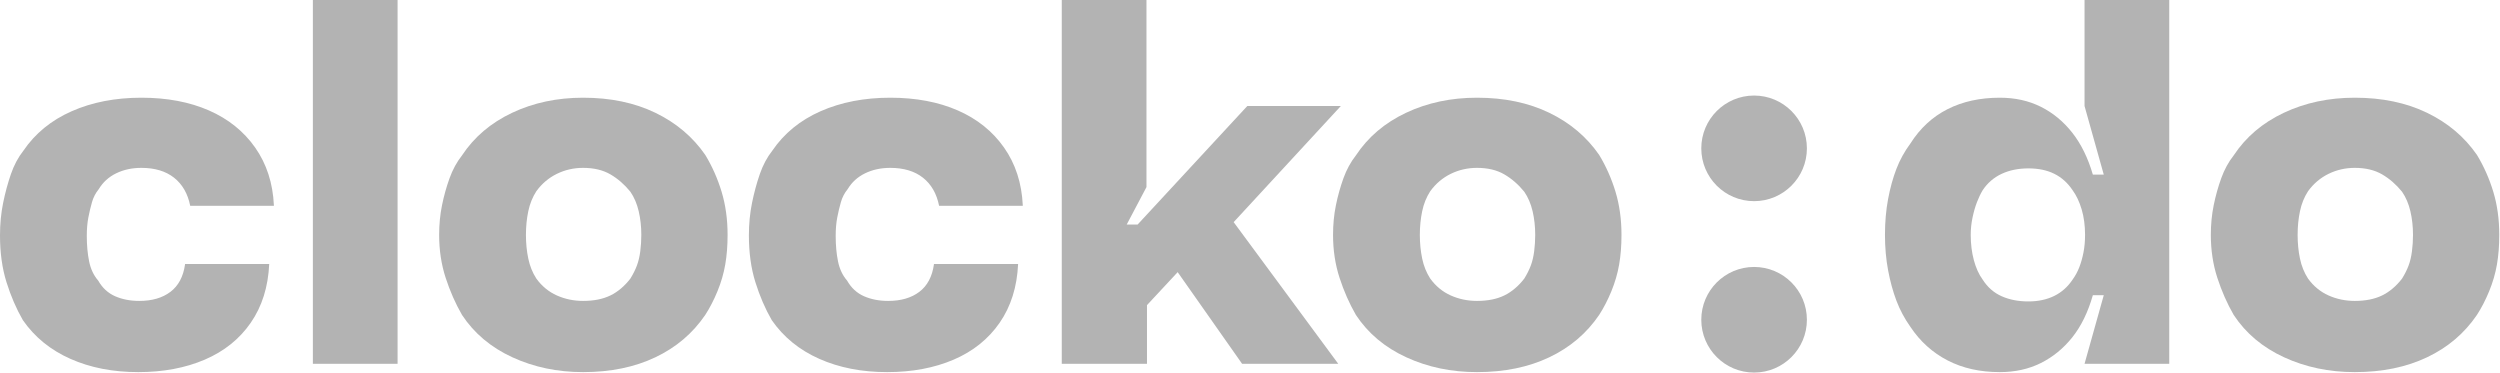
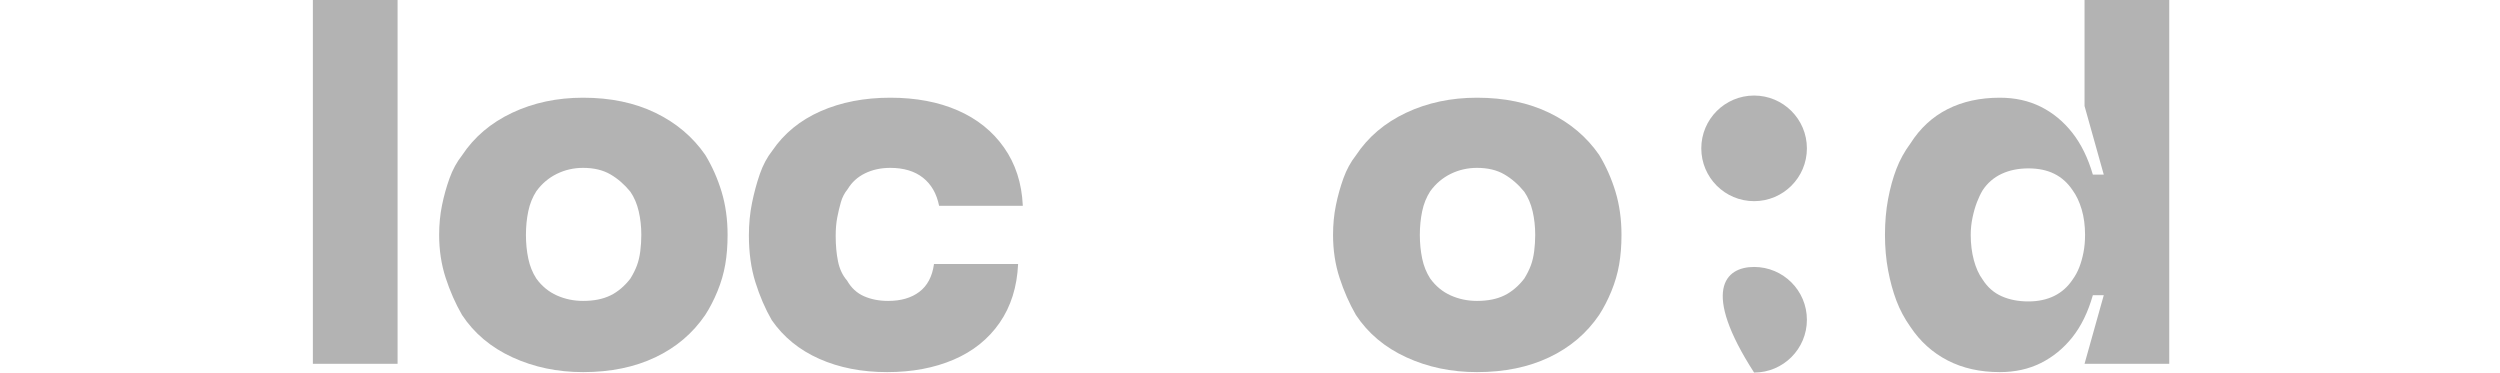
<svg xmlns="http://www.w3.org/2000/svg" width="1400" height="209" viewBox="0 0 1400 209" version="1.1">
  <title>Group 15</title>
  <g id="Page-1" stroke="none" stroke-width="1" fill="none" fill-rule="evenodd">
    <g id="Group-15" fill="#000" opacity="0.3">
      <path d="M1011.864,83.078 C1011.864,99.41 998.624,112.649 982.293,112.649 C965.961,112.649 952.721,99.41 952.721,83.078 C952.721,66.746 965.961,53.507 982.293,53.507 C998.624,53.507 1011.864,66.746 1011.864,83.078" id="Fill-1" />
-       <path d="M1011.864,179.064 C1011.864,195.395 998.624,208.635 982.293,208.635 C965.961,208.635 952.721,195.395 952.721,179.064 C952.721,162.732 965.961,149.493 982.293,149.493 C998.624,149.493 1011.864,162.732 1011.864,179.064" id="Fill-3" />
-       <path d="M116.998,61.845 C106.129,57.093 93.519,54.714 79.163,54.714 C64.611,54.714 51.609,57.239 40.164,62.282 C28.713,67.329 19.691,74.7 13.097,84.401 C10.186,88.088 7.858,92.454 6.112,97.497 C4.366,102.545 2.911,107.929 1.747,113.65 C0.582,119.375 0,125.437 0,131.84 C0,141.544 1.209,150.276 3.638,158.033 C6.062,165.796 9.118,172.876 12.806,179.28 C19.4,188.788 28.276,196.014 39.436,200.962 C50.591,205.909 63.251,208.383 77.416,208.383 C91.386,208.383 103.801,206.055 114.669,201.399 C125.534,196.741 134.119,189.857 140.426,180.735 C146.729,171.616 150.176,160.653 150.758,147.847 L103.61,147.847 L103.61,148.138 C102.637,154.932 99.922,160.026 95.461,163.417 C90.996,166.815 85.174,168.511 77.998,168.511 C72.951,168.511 68.44,167.638 64.465,165.892 C60.486,164.145 57.335,161.235 55.006,157.16 C52.483,154.25 50.787,150.662 49.914,146.392 C49.04,142.126 48.603,137.369 48.603,132.131 C48.603,128.252 48.894,124.81 49.477,121.799 C50.059,118.793 50.736,115.933 51.514,113.213 C52.287,110.498 53.551,108.074 55.297,105.938 C57.626,102.059 60.873,99.098 65.047,97.061 C69.217,95.024 73.924,94.005 79.163,94.005 C86.73,94.005 92.842,95.851 97.498,99.534 C102.155,103.223 105.161,108.461 106.52,115.25 L153.378,115.25 L153.378,114.959 C152.795,102.545 149.303,91.777 142.9,82.655 C136.498,73.536 127.862,66.602 116.998,61.845" id="Fill-5" />
+       <path d="M1011.864,179.064 C1011.864,195.395 998.624,208.635 982.293,208.635 C952.721,162.732 965.961,149.493 982.293,149.493 C998.624,149.493 1011.864,162.732 1011.864,179.064" id="Fill-3" />
      <polygon id="Fill-7" points="175.203 203.727 222.642 203.727 222.642 -0.001 175.203 -0.001" />
      <path d="M358.554,140.717 C358.163,143.727 357.535,146.392 356.662,148.72 C355.789,151.048 354.575,153.477 353.024,155.996 C349.723,160.266 345.99,163.417 341.82,165.455 C337.645,167.492 332.552,168.511 326.54,168.511 C321.301,168.511 316.399,167.492 311.843,165.455 C307.281,163.417 303.448,160.266 300.346,155.996 C298.209,152.699 296.708,148.966 295.835,144.791 C294.962,140.621 294.526,136.205 294.526,131.549 C294.526,126.892 294.962,122.481 295.835,118.307 C296.708,114.137 298.209,110.403 300.346,107.102 C303.448,102.836 307.281,99.584 311.843,97.352 C316.399,95.123 321.301,94.005 326.54,94.005 C332.552,94.005 337.645,95.219 341.82,97.643 C345.99,100.071 349.723,103.318 353.024,107.393 C355.157,110.498 356.708,114.137 357.681,118.307 C358.65,122.481 359.136,126.892 359.136,131.549 C359.136,134.655 358.941,137.71 358.554,140.717 M394.934,86.729 C387.949,76.643 378.636,68.784 366.994,63.155 C355.353,57.53 341.865,54.714 326.54,54.714 C311.988,54.714 298.745,57.53 286.813,63.155 C274.881,68.784 265.517,76.738 258.728,87.02 C255.817,90.708 253.489,94.978 251.743,99.825 C249.996,104.678 248.587,109.721 247.523,114.959 C246.454,120.198 245.922,125.728 245.922,131.549 C245.922,140.089 247.132,148.093 249.56,155.56 C251.984,163.031 255.04,169.966 258.728,176.368 C265.517,186.655 274.926,194.559 286.959,200.088 C298.987,205.618 312.179,208.383 326.54,208.383 C341.865,208.383 355.353,205.618 366.994,200.088 C378.636,194.559 387.949,186.655 394.934,176.368 C397.453,172.489 399.736,168.074 401.774,163.126 C403.811,158.179 405.266,153.186 406.139,148.138 C407.012,143.095 407.449,137.565 407.449,131.549 C407.449,122.818 406.33,114.769 404.102,107.393 C401.869,100.021 398.813,93.132 394.934,86.729" id="Fill-9" />
      <path d="M536.378,61.845 C525.51,57.093 512.899,54.714 498.543,54.714 C483.991,54.714 470.99,57.239 459.544,62.282 C448.093,67.329 439.071,74.7 432.477,84.401 C429.566,88.088 427.238,92.454 425.492,97.497 C423.746,102.545 422.291,107.929 421.127,113.65 C419.962,119.375 419.38,125.437 419.38,131.84 C419.38,141.544 420.59,150.276 423.019,158.033 C425.442,165.796 428.498,172.876 432.186,179.28 C438.78,188.788 447.657,196.014 458.816,200.962 C469.971,205.909 482.631,208.383 496.797,208.383 C510.767,208.383 523.182,206.055 534.05,201.399 C544.914,196.741 553.5,189.857 559.807,180.735 C566.109,171.616 569.557,160.653 570.139,147.847 L522.99,147.847 L522.99,148.138 C522.017,154.932 519.302,160.026 514.841,163.417 C510.376,166.815 504.555,168.511 497.379,168.511 C492.331,168.511 487.82,167.638 483.846,165.892 C479.866,164.145 476.715,161.235 474.387,157.16 C471.863,154.25 470.167,150.662 469.294,146.392 C468.42,142.126 467.984,137.369 467.984,132.131 C467.984,128.252 468.275,124.81 468.857,121.799 C469.44,118.793 470.117,115.933 470.895,113.213 C471.668,110.498 472.932,108.074 474.678,105.938 C477.006,102.059 480.253,99.098 484.428,97.061 C488.598,95.024 493.304,94.005 498.543,94.005 C506.11,94.005 512.222,95.851 516.878,99.534 C521.535,103.223 524.541,108.461 525.9,115.25 L572.758,115.25 L572.758,114.959 C572.176,102.545 568.684,91.777 562.28,82.655 C555.878,73.536 547.242,66.602 536.378,61.845" id="Fill-10" />
-       <polygon id="Fill-11" points="750.872 59.372 698.485 59.372 637.076 125.728 630.964 125.728 642.023 104.774 642.023 -0 594.584 -0 594.584 203.727 642.314 203.727 642.314 170.867 659.497 152.402 695.575 203.727 749.417 203.727 690.85 124.395" />
      <path d="M859.137,140.717 C858.745,143.727 858.118,146.392 857.245,148.72 C856.372,151.048 855.158,153.477 853.607,155.996 C850.306,160.266 846.572,163.417 842.402,165.455 C838.228,167.492 833.134,168.511 827.122,168.511 C821.884,168.511 816.982,167.492 812.425,165.455 C807.864,163.417 804.031,160.266 800.929,155.996 C798.792,152.699 797.291,148.966 796.418,144.791 C795.545,140.621 795.108,136.205 795.108,131.549 C795.108,126.892 795.545,122.481 796.418,118.307 C797.291,114.137 798.792,110.403 800.929,107.102 C804.031,102.836 807.864,99.584 812.425,97.352 C816.982,95.123 821.884,94.005 827.122,94.005 C833.134,94.005 838.228,95.219 842.402,97.643 C846.572,100.071 850.306,103.318 853.607,107.393 C855.74,110.498 857.29,114.137 858.264,118.307 C859.232,122.481 859.719,126.892 859.719,131.549 C859.719,134.655 859.524,137.71 859.137,140.717 M895.517,86.729 C888.532,76.643 879.219,68.784 867.577,63.155 C855.935,57.53 842.448,54.714 827.122,54.714 C812.571,54.714 799.328,57.53 787.396,63.155 C775.463,68.784 766.1,76.738 759.31,87.02 C756.4,90.708 754.072,94.978 752.325,99.825 C750.579,104.678 749.169,109.721 748.105,114.959 C747.036,120.198 746.505,125.728 746.505,131.549 C746.505,140.089 747.714,148.093 750.143,155.56 C752.567,163.031 755.622,169.966 759.31,176.368 C766.1,186.655 775.509,194.559 787.541,200.088 C799.57,205.618 812.762,208.383 827.122,208.383 C842.448,208.383 855.935,205.618 867.577,200.088 C879.219,194.559 888.532,186.655 895.517,176.368 C898.036,172.489 900.319,168.074 902.356,163.126 C904.393,158.179 905.849,153.186 906.722,148.138 C907.595,143.095 908.032,137.565 908.032,131.549 C908.032,122.818 906.912,114.769 904.684,107.393 C902.451,100.021 899.396,93.132 895.517,86.729" id="Fill-12" />
      <path d="M1166.76,141.299 C1166.178,144.309 1165.401,147.073 1164.432,149.593 C1163.459,152.117 1162.199,154.445 1160.649,156.578 C1157.929,160.653 1154.487,163.708 1150.317,165.746 C1146.142,167.783 1141.34,168.802 1135.91,168.802 C1130.281,168.802 1125.287,167.833 1120.921,165.892 C1116.556,163.954 1113.013,160.848 1110.299,156.578 C1108.161,153.668 1106.515,150.029 1105.351,145.664 C1104.187,141.299 1103.605,136.597 1103.605,131.549 C1103.605,128.252 1103.941,125 1104.623,121.799 C1105.301,118.598 1106.124,115.737 1107.097,113.213 C1108.066,110.694 1109.134,108.461 1110.299,106.52 C1113.013,102.445 1116.556,99.389 1120.921,97.352 C1125.287,95.315 1130.281,94.296 1135.91,94.296 C1141.535,94.296 1146.387,95.315 1150.462,97.352 C1154.536,99.389 1157.929,102.445 1160.649,106.52 C1162.781,109.43 1164.477,113.023 1165.741,117.288 C1167.001,121.558 1167.633,126.31 1167.633,131.549 C1167.633,135.041 1167.342,138.293 1166.76,141.299 L1166.76,141.299 Z M1167.342,59.371 L1178.111,97.788 L1171.999,97.788 C1169.28,88.475 1165.45,80.667 1160.503,74.36 C1155.555,68.057 1149.684,63.204 1142.895,59.808 C1136.101,56.415 1128.439,54.714 1119.903,54.714 C1108.843,54.714 1099.093,56.852 1090.654,61.117 C1082.213,65.387 1075.274,71.79 1069.844,80.326 C1066.543,84.791 1063.923,89.543 1061.986,94.587 C1060.044,99.635 1058.493,105.26 1057.329,111.467 C1056.165,117.679 1055.583,124.373 1055.583,131.549 C1055.583,138.533 1056.165,145.132 1057.329,151.339 C1058.493,157.551 1060.044,163.227 1061.986,168.365 C1063.923,173.508 1066.543,178.406 1069.844,183.063 C1075.274,191.212 1082.213,197.469 1090.654,201.835 C1099.093,206.2 1108.843,208.383 1119.903,208.383 C1128.439,208.383 1136.101,206.683 1142.895,203.29 C1149.684,199.898 1155.555,195.095 1160.503,188.884 C1165.45,182.676 1169.28,174.819 1171.999,165.31 L1178.111,165.31 L1167.342,203.727 L1214.781,203.727 L1214.781,-0.001 L1167.342,-0.001 L1167.342,59.371 Z" id="Fill-13" />
-       <path d="M1350.697,140.717 C1350.306,143.727 1349.678,146.392 1348.805,148.72 C1347.932,151.048 1346.718,153.477 1345.167,155.996 C1341.866,160.266 1338.133,163.417 1333.963,165.455 C1329.788,167.492 1324.695,168.511 1318.683,168.511 C1313.444,168.511 1308.542,167.492 1303.985,165.455 C1299.424,163.417 1295.591,160.266 1292.489,155.996 C1290.352,152.699 1288.851,148.966 1287.978,144.791 C1287.105,140.621 1286.669,136.205 1286.669,131.549 C1286.669,126.892 1287.105,122.481 1287.978,118.307 C1288.851,114.137 1290.352,110.403 1292.489,107.102 C1295.591,102.836 1299.424,99.584 1303.985,97.352 C1308.542,95.123 1313.444,94.005 1318.683,94.005 C1324.695,94.005 1329.788,95.219 1333.963,97.643 C1338.133,100.071 1341.866,103.318 1345.167,107.393 C1347.3,110.498 1348.851,114.137 1349.824,118.307 C1350.793,122.481 1351.279,126.892 1351.279,131.549 C1351.279,134.655 1351.084,137.71 1350.697,140.717 M1396.245,107.393 C1394.012,100.021 1390.956,93.132 1387.077,86.729 C1380.092,76.643 1370.779,68.784 1359.137,63.155 C1347.496,57.53 1334.008,54.714 1318.683,54.714 C1304.131,54.714 1290.888,57.53 1278.956,63.155 C1267.023,68.784 1257.66,76.738 1250.871,87.02 C1247.96,90.708 1245.632,94.978 1243.885,99.825 C1242.139,104.678 1240.73,109.721 1239.666,114.959 C1238.597,120.198 1238.065,125.728 1238.065,131.549 C1238.065,140.089 1239.275,148.093 1241.703,155.56 C1244.127,163.031 1247.182,169.966 1250.871,176.368 C1257.66,186.655 1267.069,194.559 1279.101,200.088 C1291.13,205.618 1304.322,208.383 1318.683,208.383 C1334.008,208.383 1347.496,205.618 1359.137,200.088 C1370.779,194.559 1380.092,186.655 1387.077,176.368 C1389.596,172.489 1391.879,168.074 1393.917,163.126 C1395.954,158.179 1397.409,153.186 1398.282,148.138 C1399.155,143.095 1399.592,137.565 1399.592,131.549 C1399.592,122.818 1398.473,114.769 1396.245,107.393" id="Fill-14" />
    </g>
  </g>
</svg>